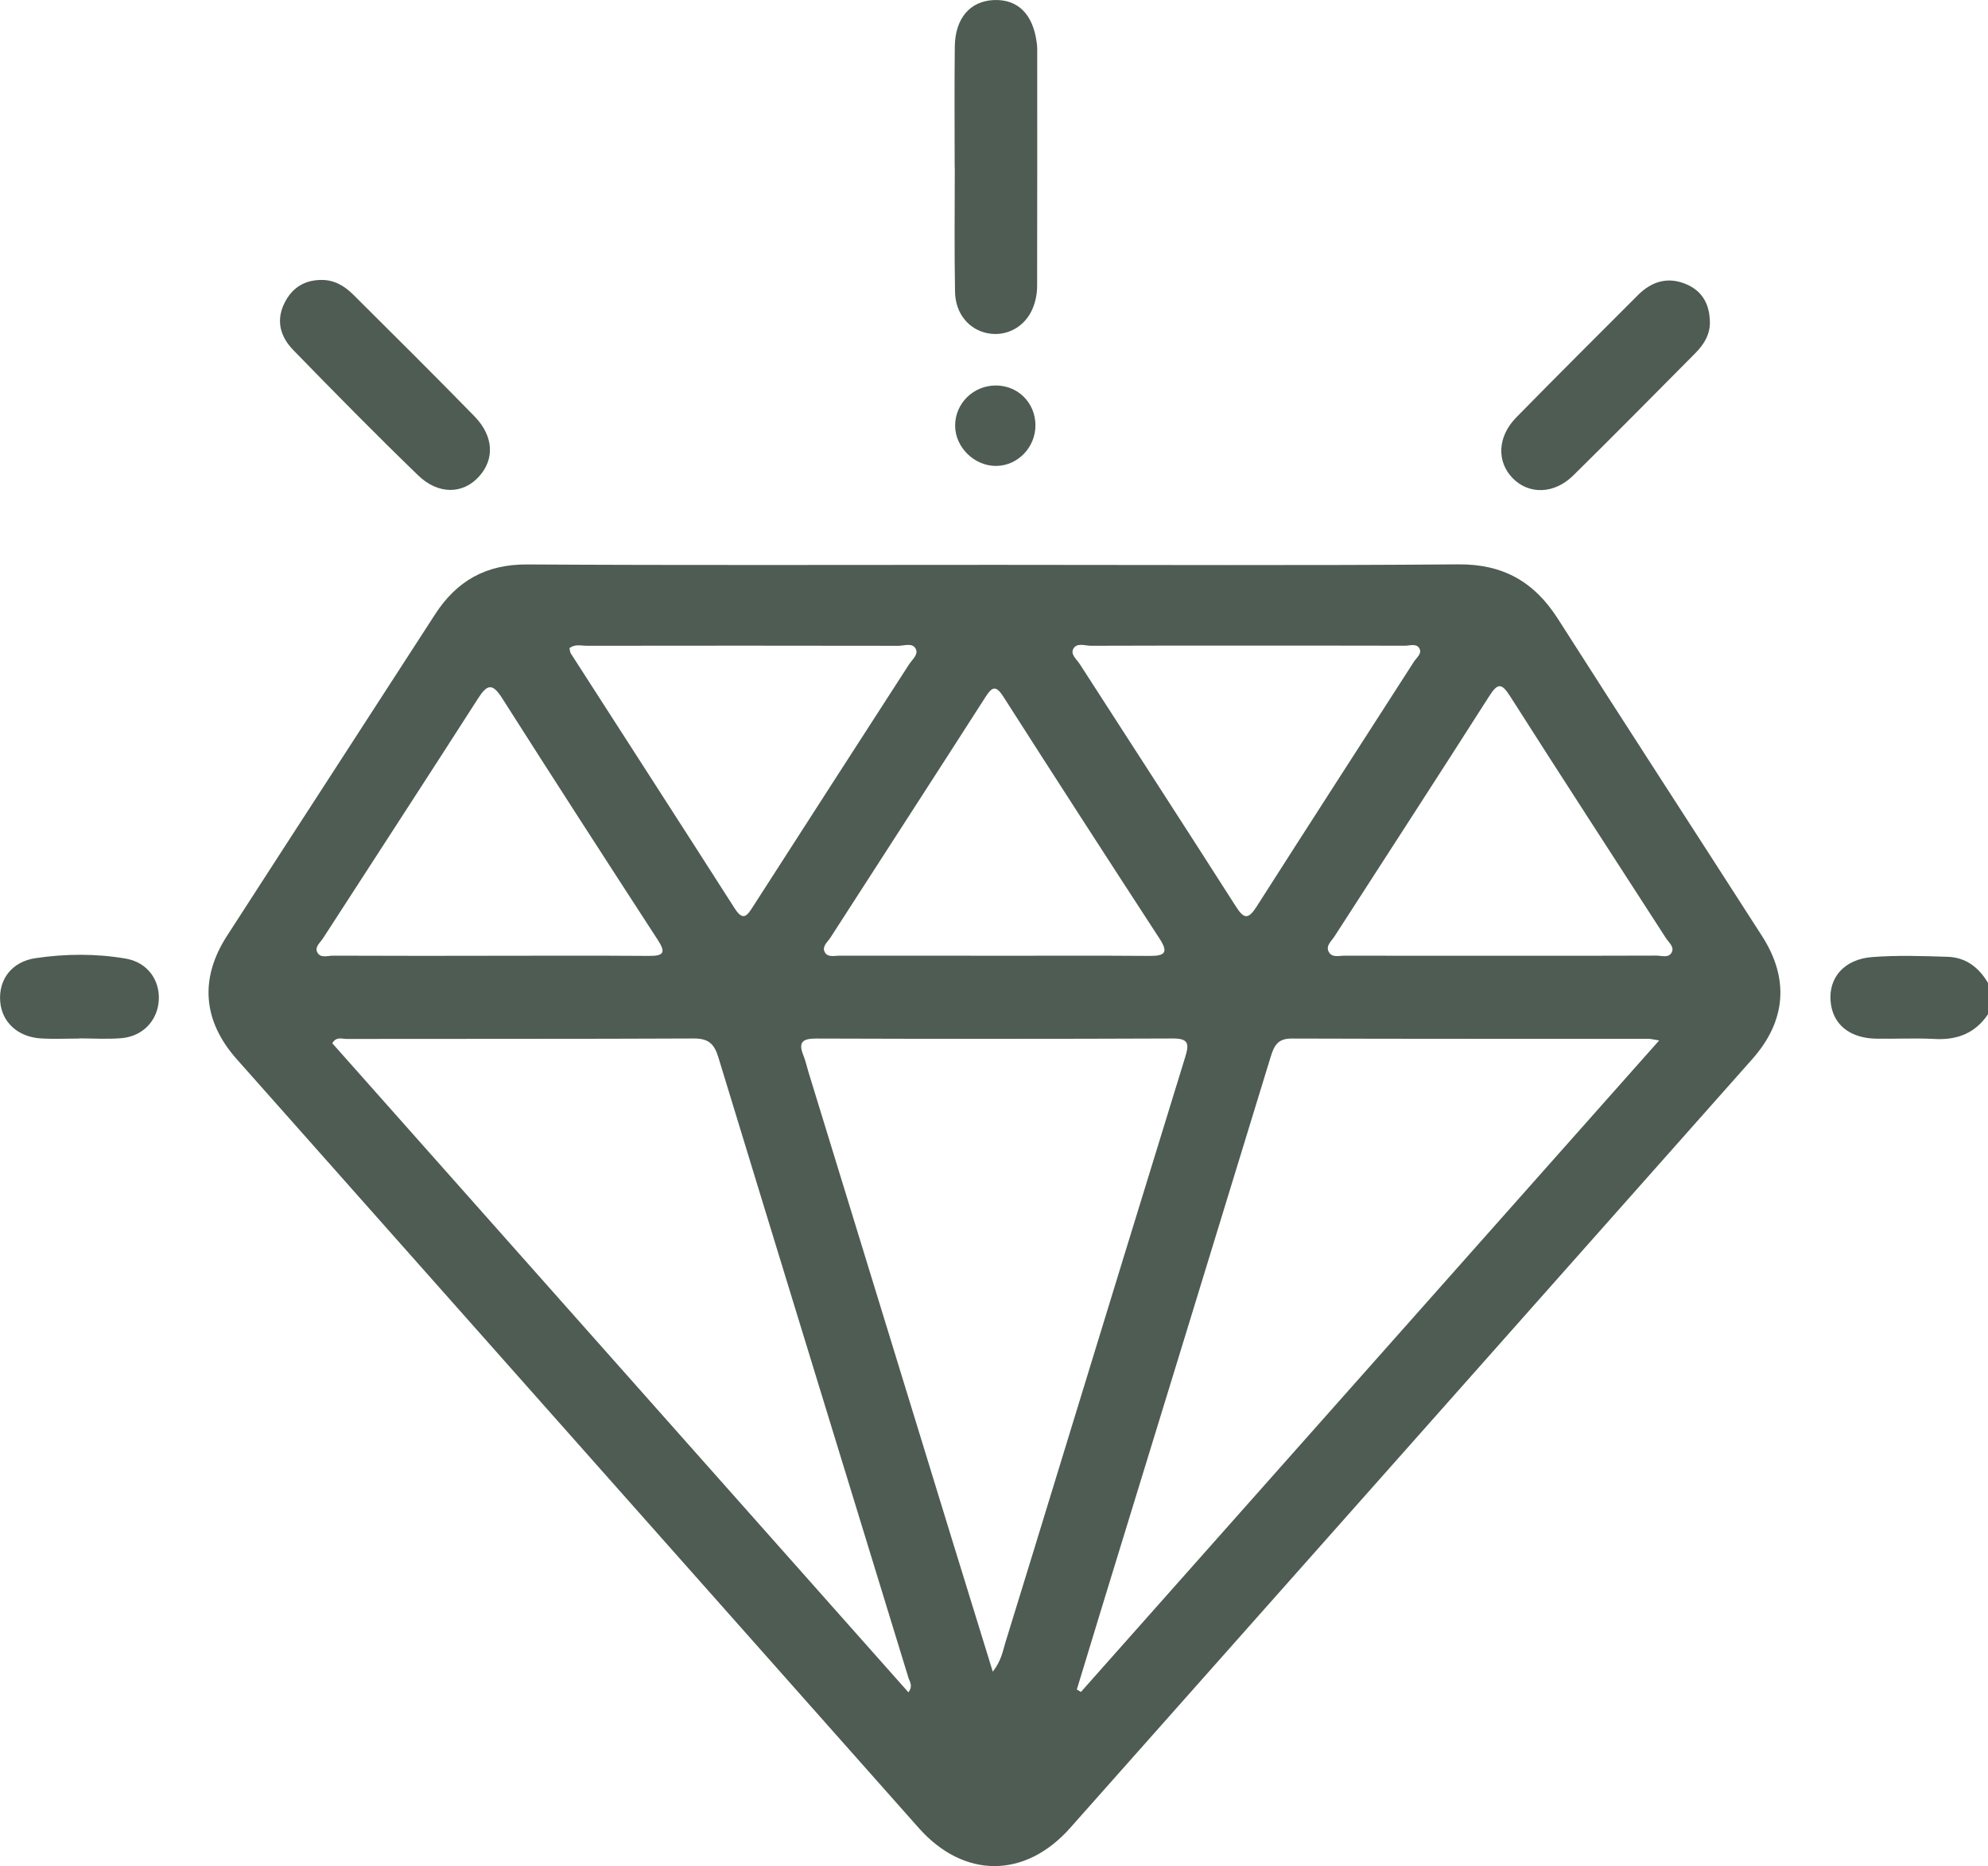
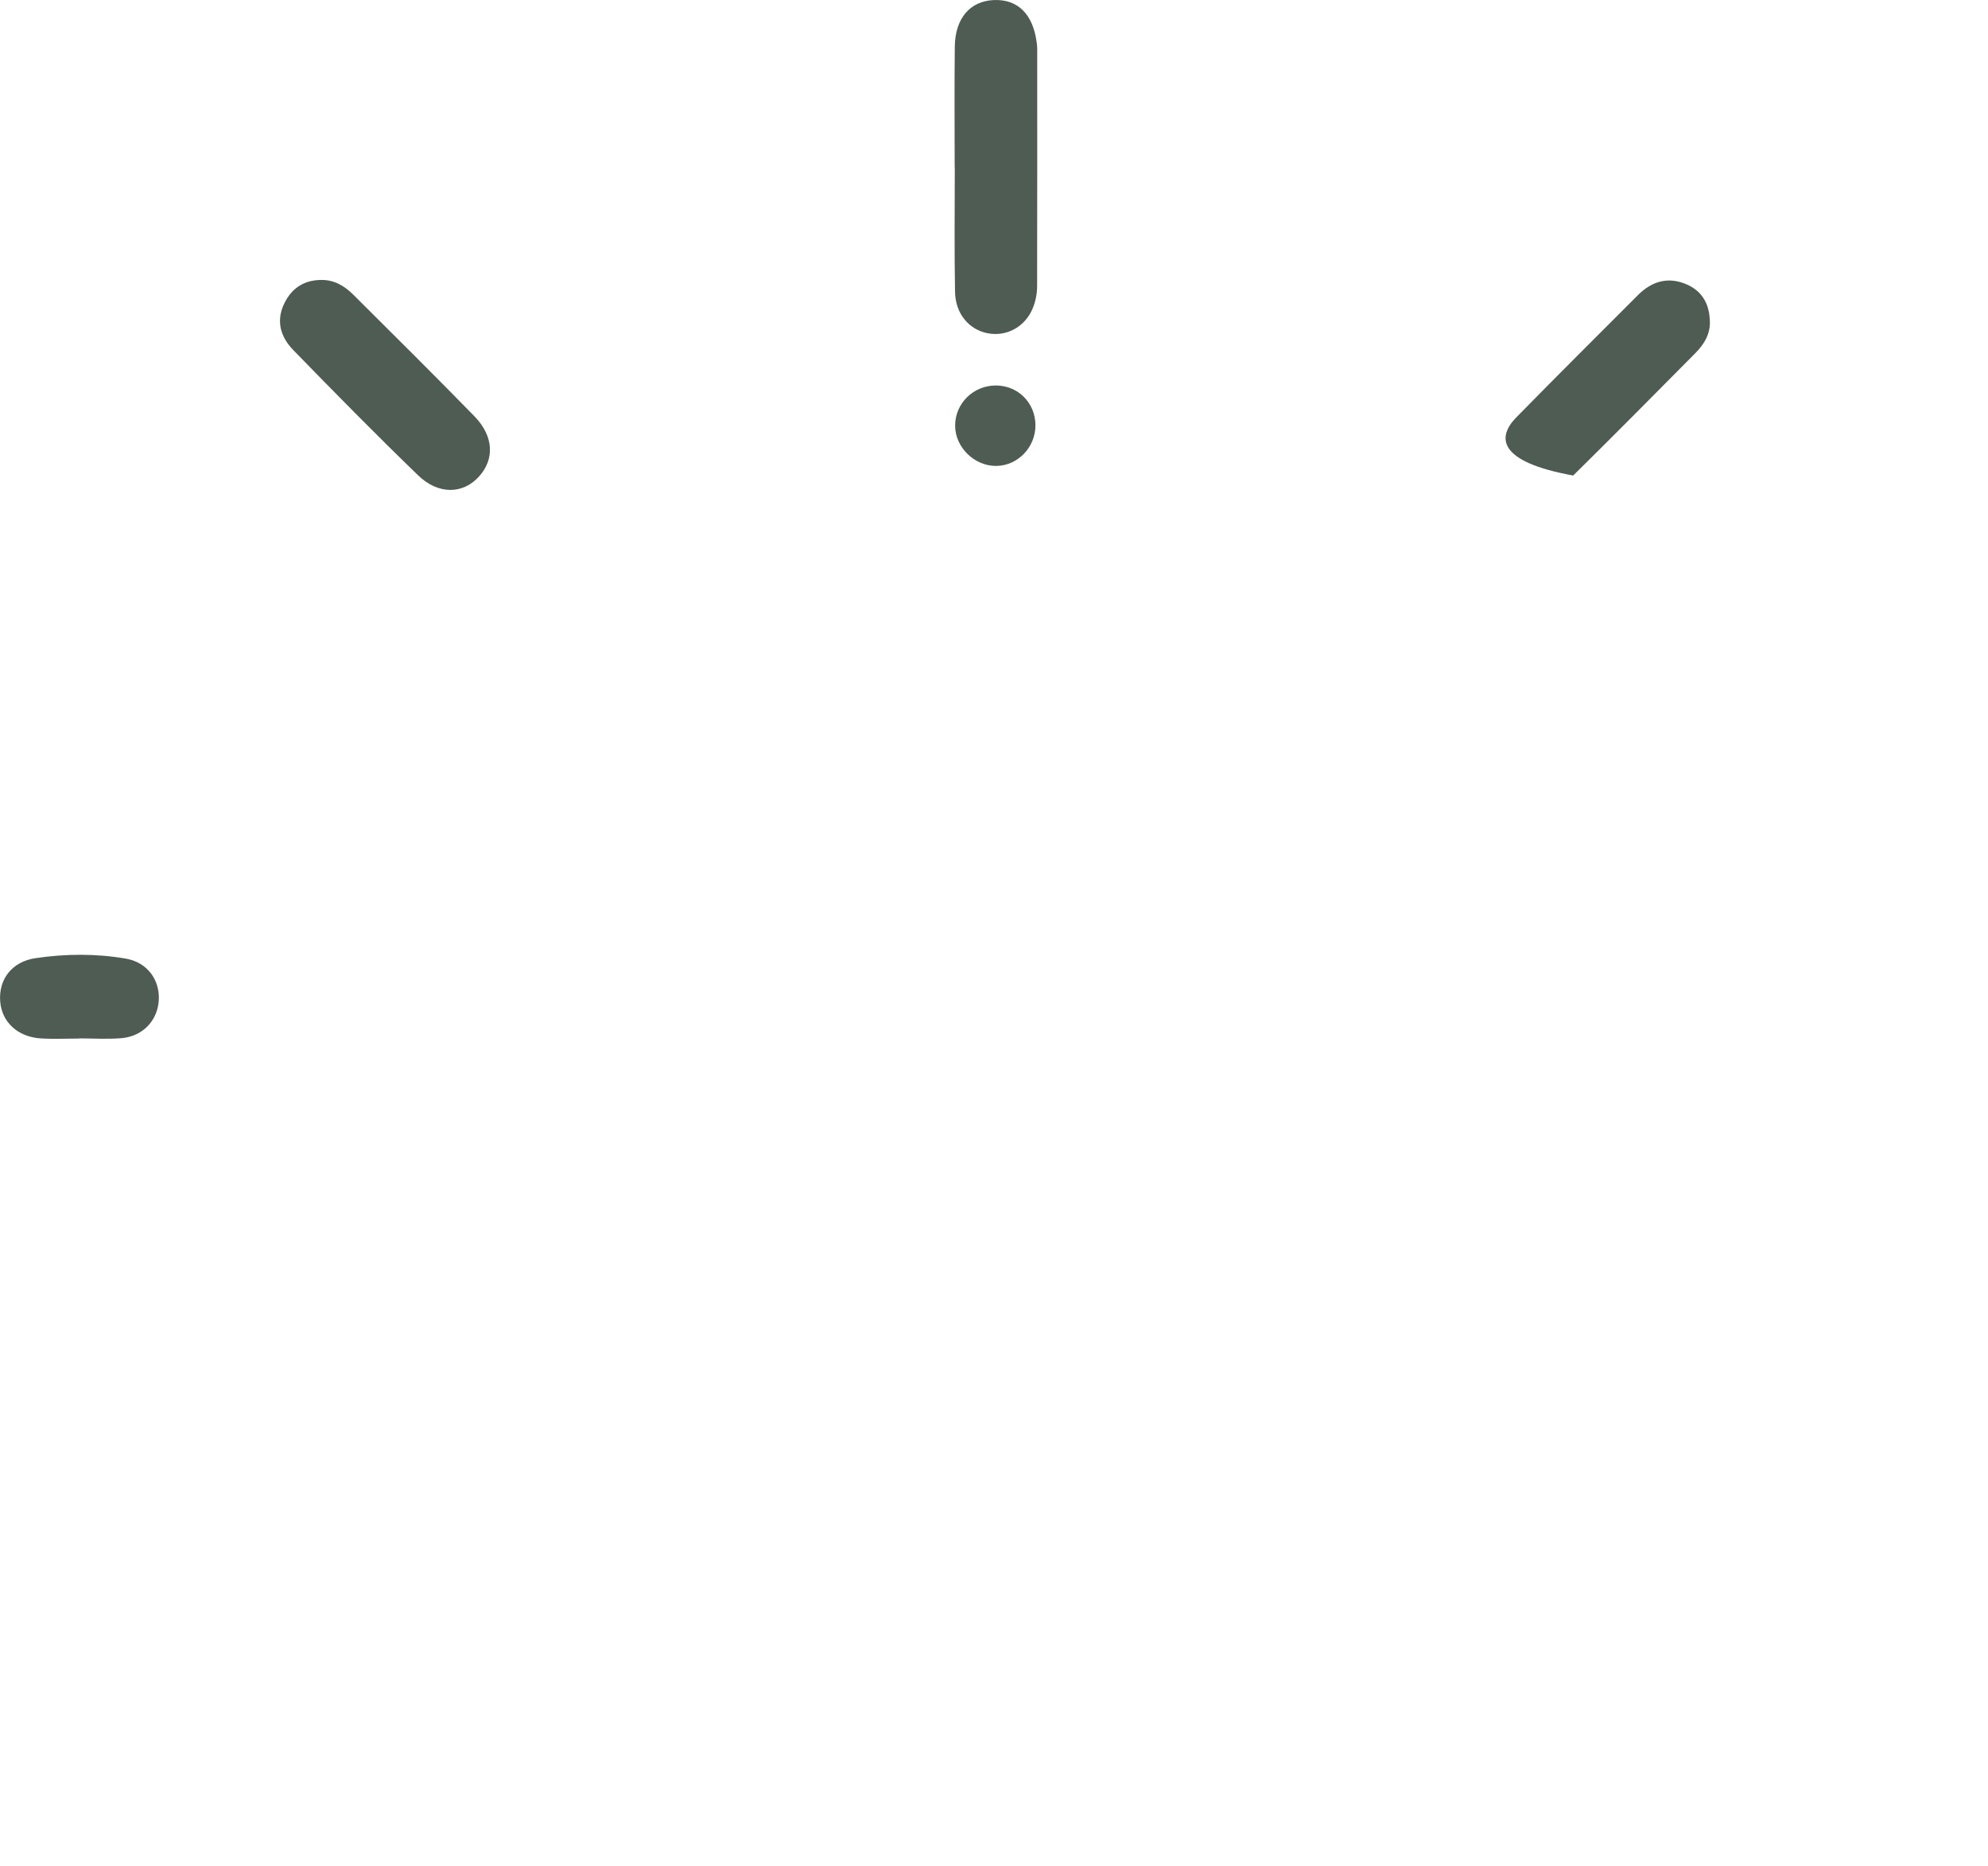
<svg xmlns="http://www.w3.org/2000/svg" width="65" height="61" viewBox="0 0 65 61" fill="none">
  <g clip-path="url(#clip0_44_24)">
-     <path d="M65 33.154C64.581 33.777 63.989 34.002 63.254 33.962C62.621 33.929 61.986 33.962 61.351 33.953C60.465 33.937 59.912 33.476 59.853 32.722C59.791 31.952 60.301 31.357 61.208 31.285C62.027 31.221 62.855 31.25 63.678 31.276C64.274 31.295 64.704 31.623 65.002 32.135V33.154H65Z" fill="#4E5C53" />
-     <path d="M32.587 18.464C37.618 18.464 42.65 18.489 47.679 18.448C49.147 18.435 50.167 19.019 50.94 20.232C53.15 23.696 55.392 27.14 57.612 30.598C58.513 32.001 58.394 33.379 57.291 34.622C49.858 43 42.425 51.378 34.989 59.753C33.514 61.414 31.515 61.414 30.04 59.753C22.605 51.377 15.173 42.999 7.739 34.62C6.636 33.377 6.517 31.996 7.419 30.596C9.682 27.089 11.958 23.593 14.222 20.087C14.934 18.983 15.896 18.443 17.238 18.451C22.354 18.481 27.469 18.464 32.584 18.464H32.587ZM35.209 55.229C35.254 55.254 35.3 55.28 35.344 55.305C41.628 48.228 47.909 41.151 54.248 34.01C54.056 33.98 53.978 33.957 53.9 33.957C50.01 33.956 46.122 33.961 42.232 33.948C41.791 33.946 41.663 34.168 41.551 34.53C39.724 40.507 37.885 46.481 36.052 52.456C35.769 53.379 35.489 54.304 35.208 55.227L35.209 55.229ZM29.702 55.319C29.862 55.103 29.74 54.972 29.702 54.841C27.628 48.075 25.548 41.312 23.482 34.544C23.348 34.107 23.148 33.944 22.683 33.946C18.899 33.964 15.115 33.954 11.332 33.961C11.182 33.961 10.995 33.874 10.865 34.102C17.138 41.168 23.414 48.236 29.702 55.319ZM32.46 54.645C32.745 54.274 32.786 53.974 32.872 53.693C33.492 51.689 34.105 49.684 34.72 47.678C36.063 43.303 37.401 38.927 38.752 34.553C38.88 34.136 38.879 33.944 38.349 33.946C34.461 33.962 30.571 33.961 26.681 33.948C26.237 33.948 26.093 34.069 26.268 34.498C26.339 34.673 26.379 34.863 26.434 35.045C28.001 40.148 29.568 45.253 31.137 50.356C31.564 51.748 31.995 53.14 32.46 54.644V54.645ZM40.738 21.104C39.049 21.104 37.358 21.101 35.669 21.109C35.472 21.109 35.2 20.994 35.089 21.217C34.998 21.396 35.209 21.558 35.308 21.713C37.005 24.347 38.712 26.974 40.398 29.614C40.65 30.008 40.792 30.096 41.08 29.645C42.788 26.968 44.514 24.302 46.23 21.63C46.316 21.496 46.508 21.362 46.404 21.188C46.306 21.024 46.095 21.107 45.934 21.107C44.202 21.102 42.47 21.104 40.738 21.104ZM18.619 21.185C18.634 21.244 18.634 21.313 18.664 21.361C20.45 24.138 22.242 26.912 24.022 29.694C24.303 30.133 24.434 29.925 24.626 29.625C26.318 26.988 28.02 24.358 29.718 21.724C29.818 21.568 30.026 21.404 29.95 21.228C29.848 20.992 29.573 21.11 29.377 21.11C25.977 21.104 22.576 21.104 19.175 21.109C18.994 21.109 18.799 21.045 18.621 21.187L18.619 21.185ZM15.959 31.242C17.713 31.242 19.468 31.234 21.222 31.247C21.71 31.25 21.774 31.132 21.505 30.721C19.797 28.092 18.095 25.458 16.412 22.813C16.096 22.317 15.923 22.375 15.632 22.829C13.951 25.45 12.25 28.06 10.559 30.675C10.47 30.812 10.289 30.947 10.369 31.119C10.469 31.335 10.707 31.239 10.884 31.239C12.574 31.247 14.265 31.244 15.958 31.244L15.959 31.242ZM49.03 31.242C50.739 31.242 52.449 31.245 54.159 31.237C54.334 31.237 54.576 31.333 54.668 31.11C54.738 30.941 54.56 30.804 54.471 30.667C52.774 28.036 51.064 25.413 49.384 22.772C49.096 22.319 48.972 22.316 48.685 22.767C47.013 25.389 45.318 27.994 43.633 30.609C43.535 30.761 43.339 30.914 43.444 31.113C43.549 31.314 43.784 31.239 43.965 31.239C45.654 31.244 47.342 31.242 49.031 31.242H49.03ZM32.465 31.242C34.176 31.242 35.888 31.234 37.599 31.247C38.109 31.25 38.199 31.119 37.909 30.676C36.198 28.05 34.498 25.418 32.808 22.776C32.554 22.379 32.433 22.454 32.214 22.796C30.534 25.416 28.84 28.028 27.154 30.646C27.057 30.796 26.851 30.949 26.98 31.146C27.078 31.298 27.291 31.239 27.456 31.239C29.126 31.242 30.795 31.241 32.465 31.241V31.242Z" fill="#4E5C53" />
    <path d="M31.214 5.472C31.214 4.158 31.203 2.843 31.218 1.529C31.227 0.603 31.715 0.037 32.487 0.002C33.277 -0.033 33.776 0.459 33.897 1.395C33.905 1.459 33.913 1.521 33.913 1.585C33.913 4.171 33.916 6.757 33.91 9.343C33.91 9.638 33.847 9.933 33.708 10.202C33.428 10.736 32.853 11.012 32.271 10.889C31.674 10.763 31.24 10.251 31.226 9.542C31.2 8.185 31.218 6.828 31.218 5.473C31.218 5.473 31.214 5.473 31.213 5.473L31.214 5.472Z" fill="#4E5C53" />
    <path d="M10.499 9.151C10.934 9.143 11.275 9.355 11.565 9.646C12.886 10.961 14.21 12.273 15.511 13.606C16.15 14.261 16.178 15.023 15.646 15.594C15.125 16.154 14.329 16.174 13.671 15.538C12.285 14.199 10.934 12.825 9.59 11.444C9.161 11.004 9.007 10.462 9.32 9.869C9.569 9.395 9.965 9.155 10.499 9.151Z" fill="#4E5C53" />
-     <path d="M55.906 10.478C55.928 10.919 55.717 11.256 55.426 11.549C54.099 12.885 52.778 14.226 51.437 15.544C50.814 16.157 49.988 16.171 49.459 15.631C48.931 15.09 48.958 14.275 49.575 13.646C50.892 12.302 52.227 10.975 53.557 9.644C54 9.201 54.526 9.038 55.119 9.284C55.637 9.497 55.888 9.918 55.904 10.479L55.906 10.478Z" fill="#4E5C53" />
+     <path d="M55.906 10.478C55.928 10.919 55.717 11.256 55.426 11.549C54.099 12.885 52.778 14.226 51.437 15.544C48.931 15.09 48.958 14.275 49.575 13.646C50.892 12.302 52.227 10.975 53.557 9.644C54 9.201 54.526 9.038 55.119 9.284C55.637 9.497 55.888 9.918 55.904 10.479L55.906 10.478Z" fill="#4E5C53" />
    <path d="M2.587 33.948C2.166 33.948 1.743 33.97 1.324 33.943C0.572 33.892 0.057 33.404 0.006 32.733C-0.048 32.014 0.385 31.435 1.162 31.32C2.142 31.175 3.137 31.167 4.117 31.336C4.812 31.456 5.228 32.025 5.192 32.691C5.155 33.355 4.674 33.874 3.977 33.935C3.518 33.975 3.051 33.943 2.589 33.943C2.589 33.944 2.589 33.948 2.589 33.949L2.587 33.948Z" fill="#4E5C53" />
    <path d="M33.855 13.899C33.859 14.612 33.29 15.213 32.591 15.23C31.874 15.248 31.232 14.631 31.229 13.918C31.226 13.185 31.829 12.594 32.573 12.601C33.295 12.609 33.851 13.172 33.855 13.899Z" fill="#4E5C53" />
  </g>
  <defs>
    <clipPath id="clip0_44_24">
      <rect width="65" height="61" fill="white" />
    </clipPath>
  </defs>
</svg>